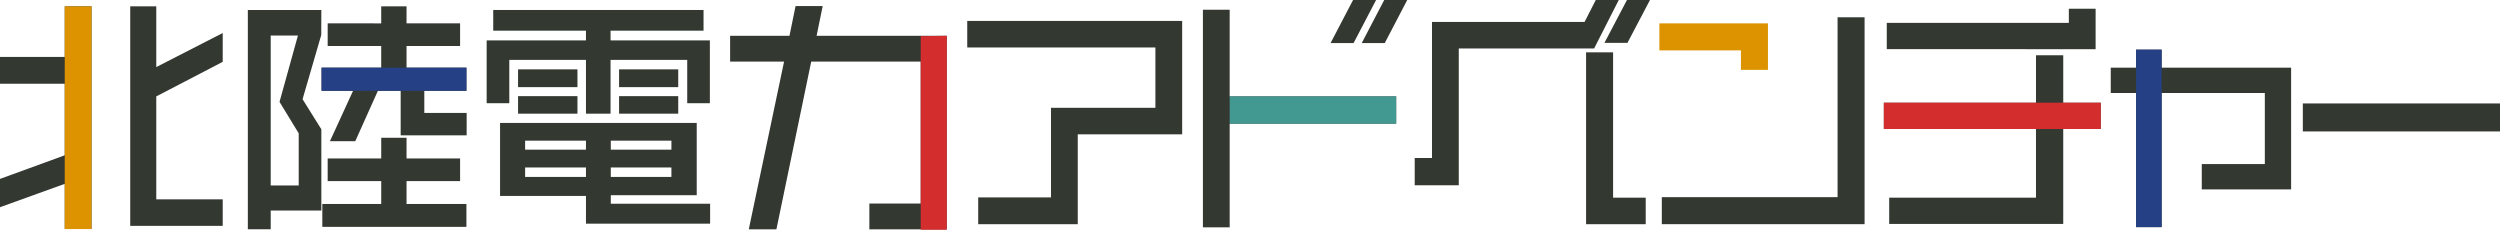
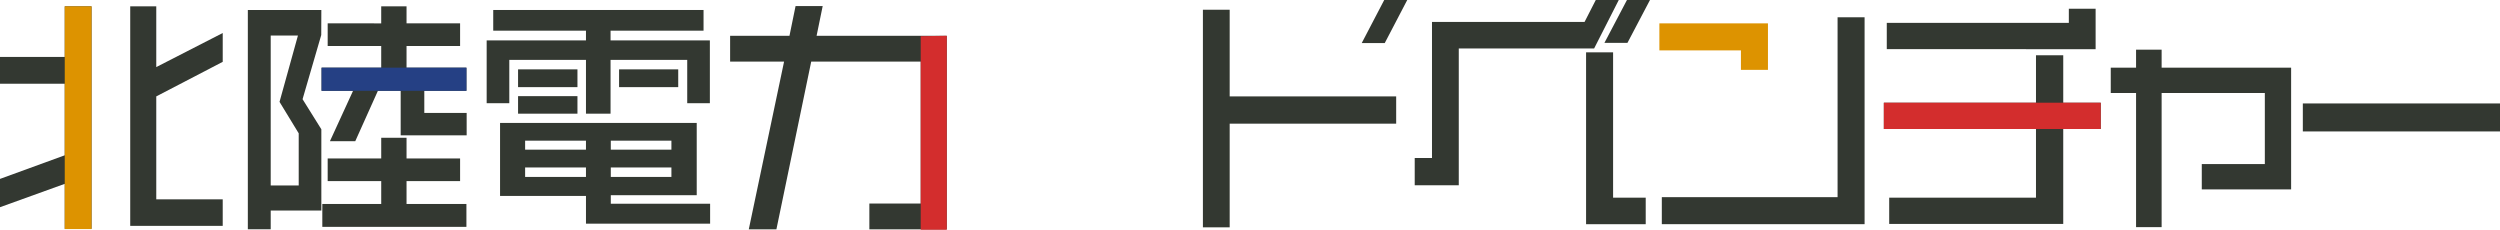
<svg xmlns="http://www.w3.org/2000/svg" width="716.799" height="65.869" viewBox="0 0 716.799 65.869">
  <g id="グループ_4110" data-name="グループ 4110" transform="translate(-215.567 -232.595)">
    <g id="グループ_6359" data-name="グループ 6359" transform="translate(215.567 232.595)">
      <path id="パス_4997" data-name="パス 4997" d="M244.431,233.634h-7.468v62.952h26.52v-7.607H244.431V259.462l19.053-9.911v-8.265l-19.053,9.77Z" transform="translate(-199.625 -231.821)" fill="#333831" />
      <path id="パス_4998" data-name="パス 4998" d="M234.131,248.152H215.567v7.676h18.564v20.52l-18.564,6.769v8.114l18.564-6.7v12.894h7.677V233.634h-7.677Z" transform="translate(-215.567 -231.821)" fill="#333831" />
      <path id="パス_4999" data-name="パス 4999" d="M292.672,267.654h15.355v-6.491H292.672V255.23h-7.258v5.932H270.06v6.491h15.354v6.559H268.525v6.561h41.316v-6.561H292.672Z" transform="translate(-176.109 -215.729)" fill="#333831" />
      <path id="パス_5000" data-name="パス 5000" d="M277.364,234.234H256.287v62.882h6.56v-5.375h14.517v-23.3l-5.385-8.628,5.357-18.405Zm-14.517,7.329h7.806l-5.279,19.016,5.5,9.024v14.95h-8.027Z" transform="translate(-185.228 -231.373)" fill="#333831" />
      <path id="パス_5001" data-name="パス 5001" d="M297.856,257.852H309.93v-6.631H292.762v-6.21h15.355V238.52H292.762v-4.886H285.5v4.886H270.15v6.491H285.5v6.21H268.4v6.631h9.031l-6.63,14.446h7.263l6.49-14.446h6.528v12.771H310V264.2H297.856Z" transform="translate(-176.199 -231.821)" fill="#333831" />
      <path id="パス_5002" data-name="パス 5002" d="M302.017,248.541H324v15.424h7.048V248.541h21.985v12.423h6.49V242.958H331.05v-2.791h26.661v-5.932h-60.3v5.932H324v2.791H295.527v18.006h6.49Z" transform="translate(-155.991 -231.373)" fill="#333831" />
      <rect id="長方形_2895" data-name="長方形 2895" width="17.029" height="5.026" transform="translate(148.539 27.567)" fill="#333831" />
-       <rect id="長方形_2896" data-name="長方形 2896" width="16.959" height="5.026" transform="translate(177.502 27.567)" fill="#333831" />
      <rect id="長方形_2897" data-name="長方形 2897" width="17.029" height="5.095" transform="translate(148.539 19.889)" fill="#333831" />
      <rect id="長方形_2898" data-name="長方形 2898" width="16.959" height="5.095" transform="translate(177.502 19.889)" fill="#333831" />
      <path id="パス_5003" data-name="パス 5003" d="M329.48,273.519h24.637V252.791h-56.39v20.937h24.635v7.956h35.594V275.96H329.48Zm17.379-7.957v2.722H329.48v-2.722Zm0-7.677v2.583H329.48v-2.583Zm-24.5,7.677v2.722H304.915v-2.722Zm0-7.677v2.583H304.915v-2.583Z" transform="translate(-154.352 -217.547)" fill="#333831" />
      <path id="パス_5004" data-name="パス 5004" d="M362.067,233.594h-7.776l-1.745,8.516H335.527v7.4H351l-10.12,48.085H348.8l9.981-48.085h31.4v40.687H375.449v7.4h22.193V242.109h-37.32Z" transform="translate(-126.188 -231.85)" fill="#333831" />
-       <path id="パス_5005" data-name="パス 5005" d="M374.488,243.641h53.949V260.95H398.5v25.684H377.629v7.676h28.545V268.557h29.939V236.033H374.488Z" transform="translate(-97.16 -230.033)" fill="#333831" />
      <path id="パス_5006" data-name="パス 5006" d="M420.884,234.194h-7.677v62.393h7.677V266.856h47.738v-7.817H420.884Z" transform="translate(-68.311 -231.403)" fill="#333831" />
-       <path id="パス_5007" data-name="パス 5007" d="M447.235,232.595h-6.6l-6.454,12.352h6.6Z" transform="translate(-52.683 -232.595)" fill="#333831" />
      <path id="パス_5008" data-name="パス 5008" d="M439.3,244.947h6.6l6.452-12.352h-6.6Z" transform="translate(-48.869 -232.595)" fill="#333831" />
      <path id="パス_5009" data-name="パス 5009" d="M479.181,244.877h6.6l6.457-12.282h-6.6Z" transform="translate(-19.156 -232.595)" fill="#333831" />
      <path id="パス_5010" data-name="パス 5010" d="M483.91,241.192h-7.747v49.273h17.1v-7.607H483.91Z" transform="translate(-21.404 -226.189)" fill="#333831" />
      <path id="パス_5011" data-name="パス 5011" d="M506.515,232.595h-6.592l-3.211,6.28H452.962v39.014h-4.954v7.817h12.633V246.482h38.812Z" transform="translate(-42.382 -232.595)" fill="#333831" />
      <path id="パス_5012" data-name="パス 5012" d="M539,287.01H488.607v7.745h58.138V235.434H539Z" transform="translate(-12.132 -230.48)" fill="#333831" />
      <path id="パス_5013" data-name="パス 5013" d="M511.587,249.764h7.749v-13.33H488.208v7.747h23.38Z" transform="translate(-12.43 -229.734)" fill="#dd9300" />
      <path id="パス_5014" data-name="パス 5014" d="M585.45,234.034h-7.679v4.047h-52.2v7.538H585.45Z" transform="translate(15.405 -231.522)" fill="#333831" />
      <path id="パス_5015" data-name="パス 5015" d="M576.525,241.673h-7.817v13.609h-43.62v7.538h43.62V282.5H526.623v7.538h49.9V262.82h10.748v-7.538H576.525Z" transform="translate(15.048 -225.831)" fill="#333831" />
      <path id="パス_5016" data-name="パス 5016" d="M576.956,240.753h-7.33v5.164h-7.258v7.26h7.258v38.455h7.33V253.176h29.59v20.378H588.469v7.258h25.615v-34.9H576.956Z" transform="translate(42.825 -226.516)" fill="#333831" />
      <rect id="長方形_2899" data-name="長方形 2899" width="56.532" height="8.025" transform="translate(660.266 29.661)" fill="#333831" />
    </g>
    <rect id="長方形_1380" data-name="長方形 1380" width="7.677" height="63.861" transform="translate(234.131 234.408)" fill="#dd9300" />
    <rect id="長方形_1381" data-name="長方形 1381" width="41.526" height="6.631" transform="translate(307.773 251.995)" fill="#254084" />
-     <rect id="長方形_2799" data-name="長方形 2799" width="7.33" height="50.878" transform="translate(828.018 246.831)" fill="#254084" />
    <path id="長方形_1382" data-name="長方形 1382" d="M366.842,238.6l7.468-.127v55.609h-7.468Z" transform="translate(112.711 4.38)" fill="#d32d2d" />
    <rect id="長方形_2798" data-name="長方形 2798" width="62.185" height="7.538" transform="translate(755.703 262.046)" fill="#d32d2d" />
-     <rect id="長方形_1775" data-name="長方形 1775" width="47.738" height="7.817" transform="translate(568.139 260.231)" fill="#429991" />
  </g>
</svg>